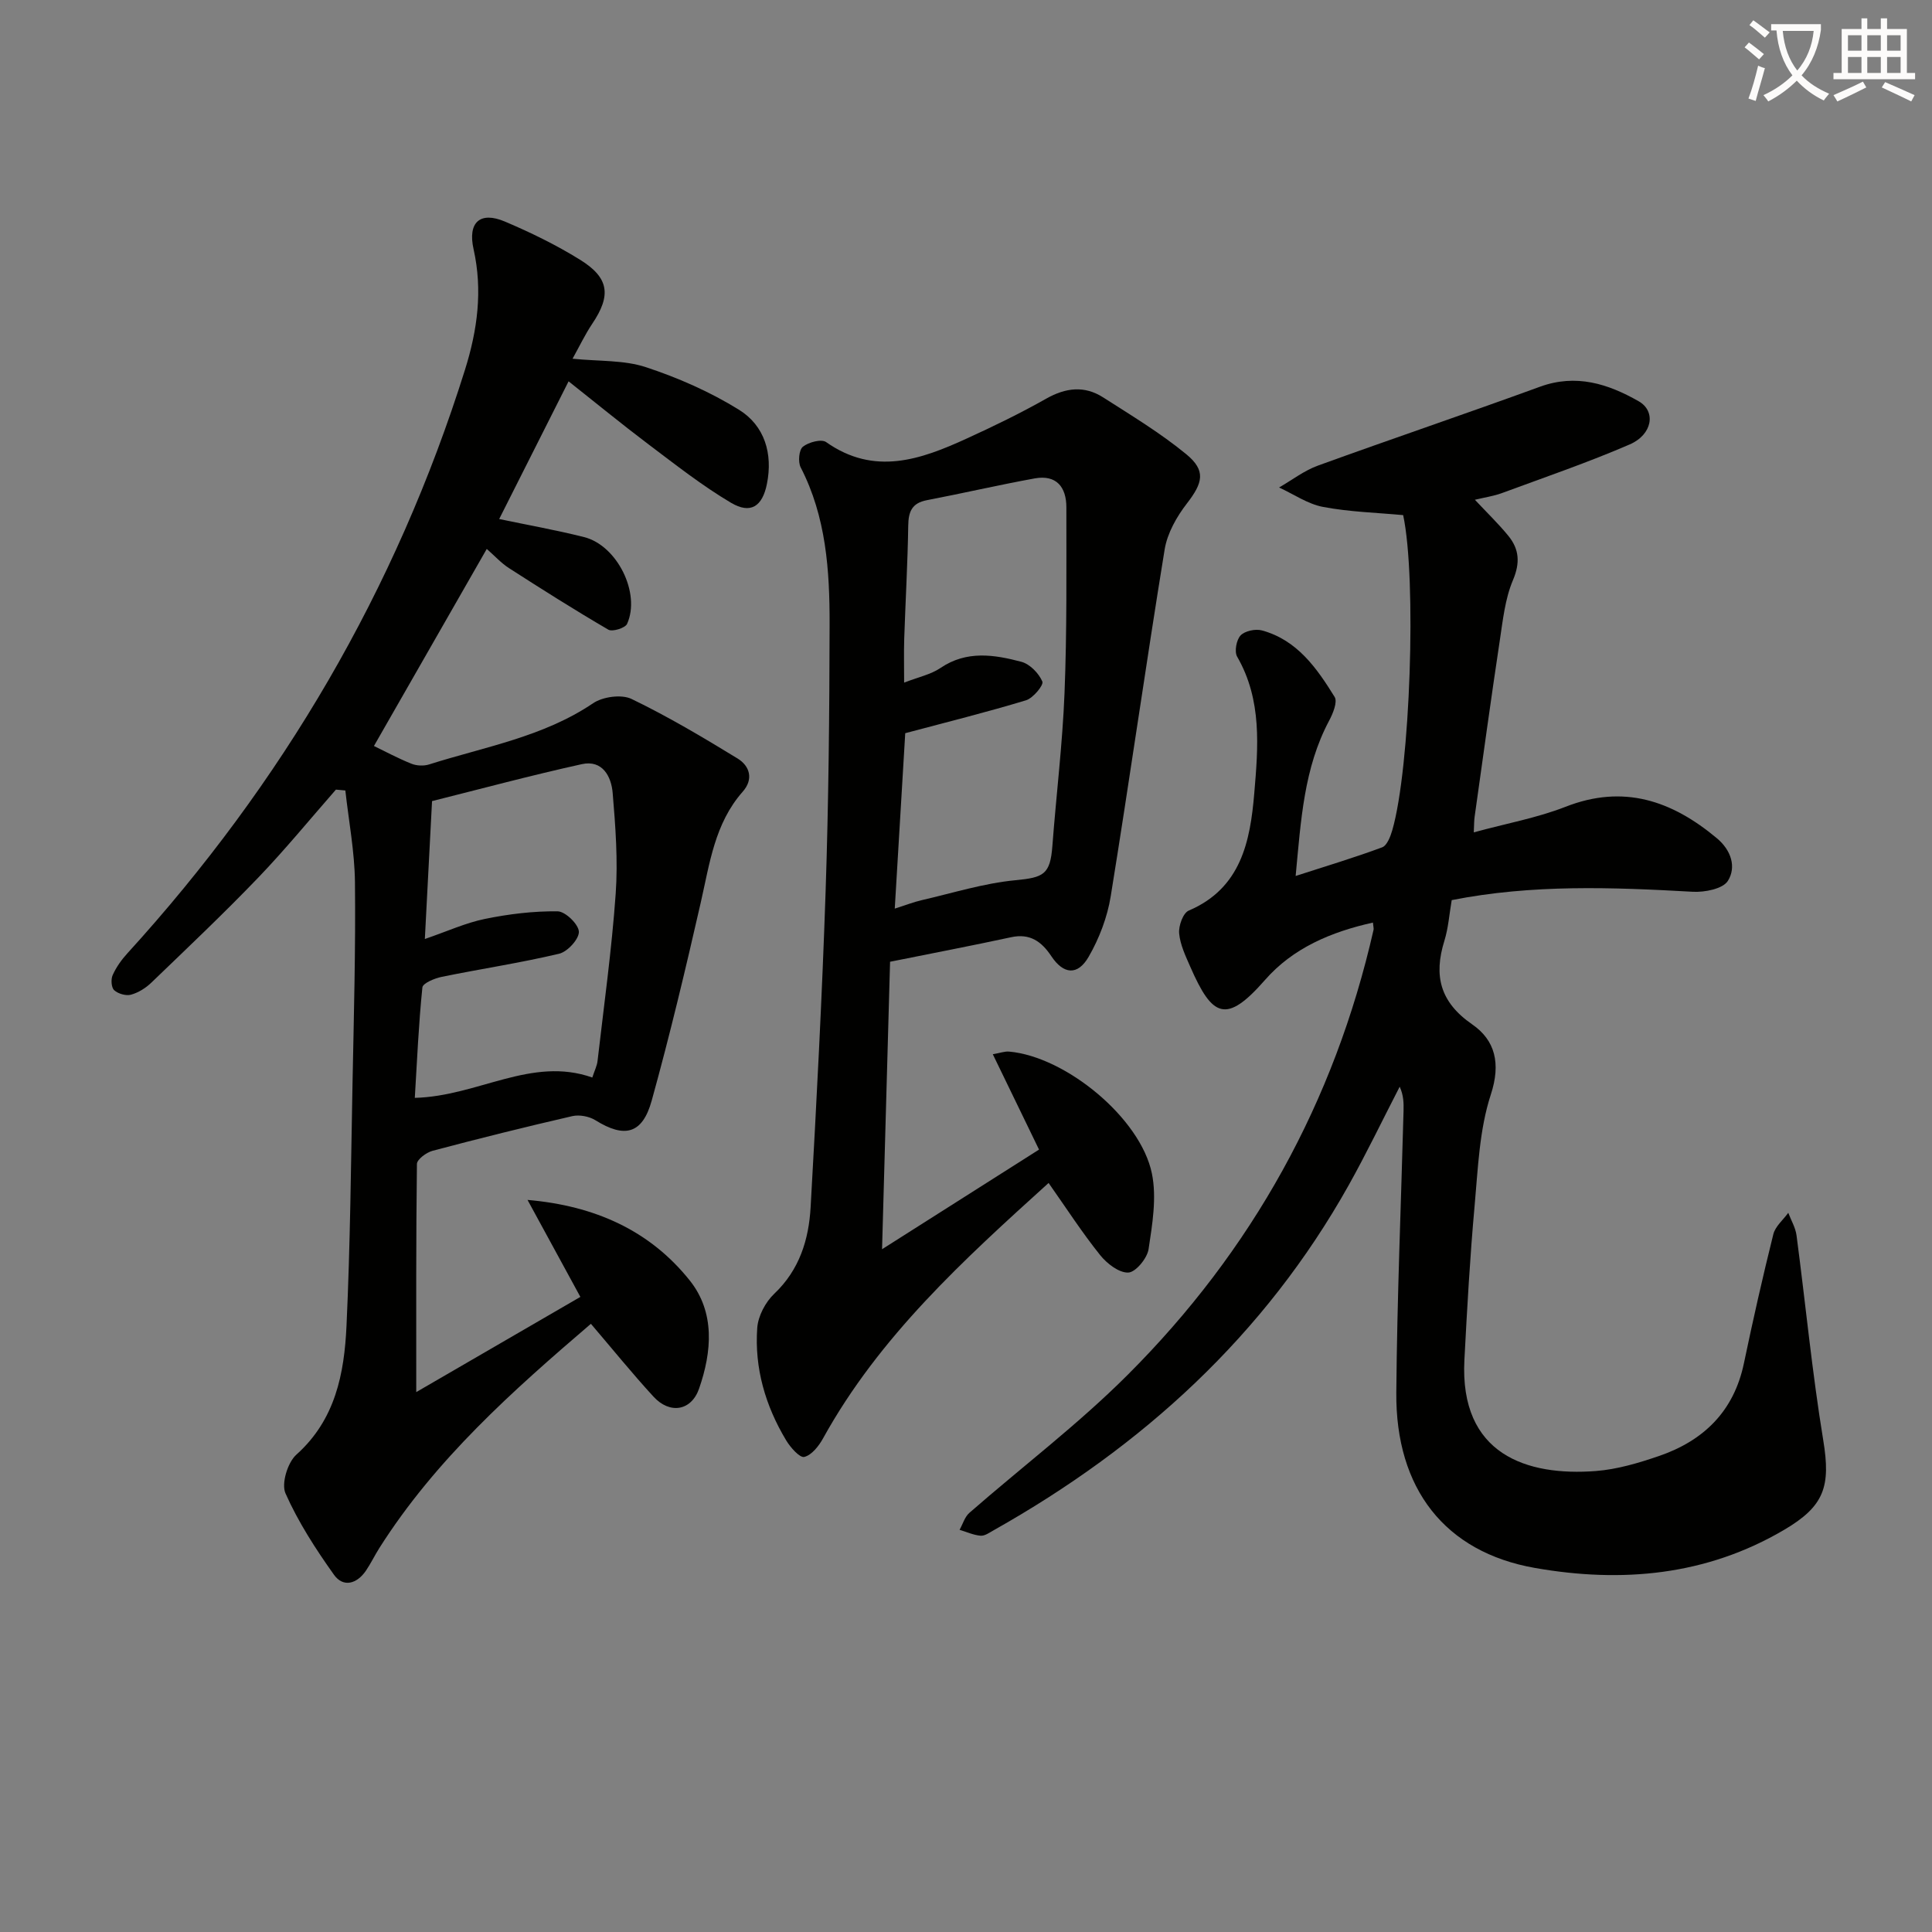
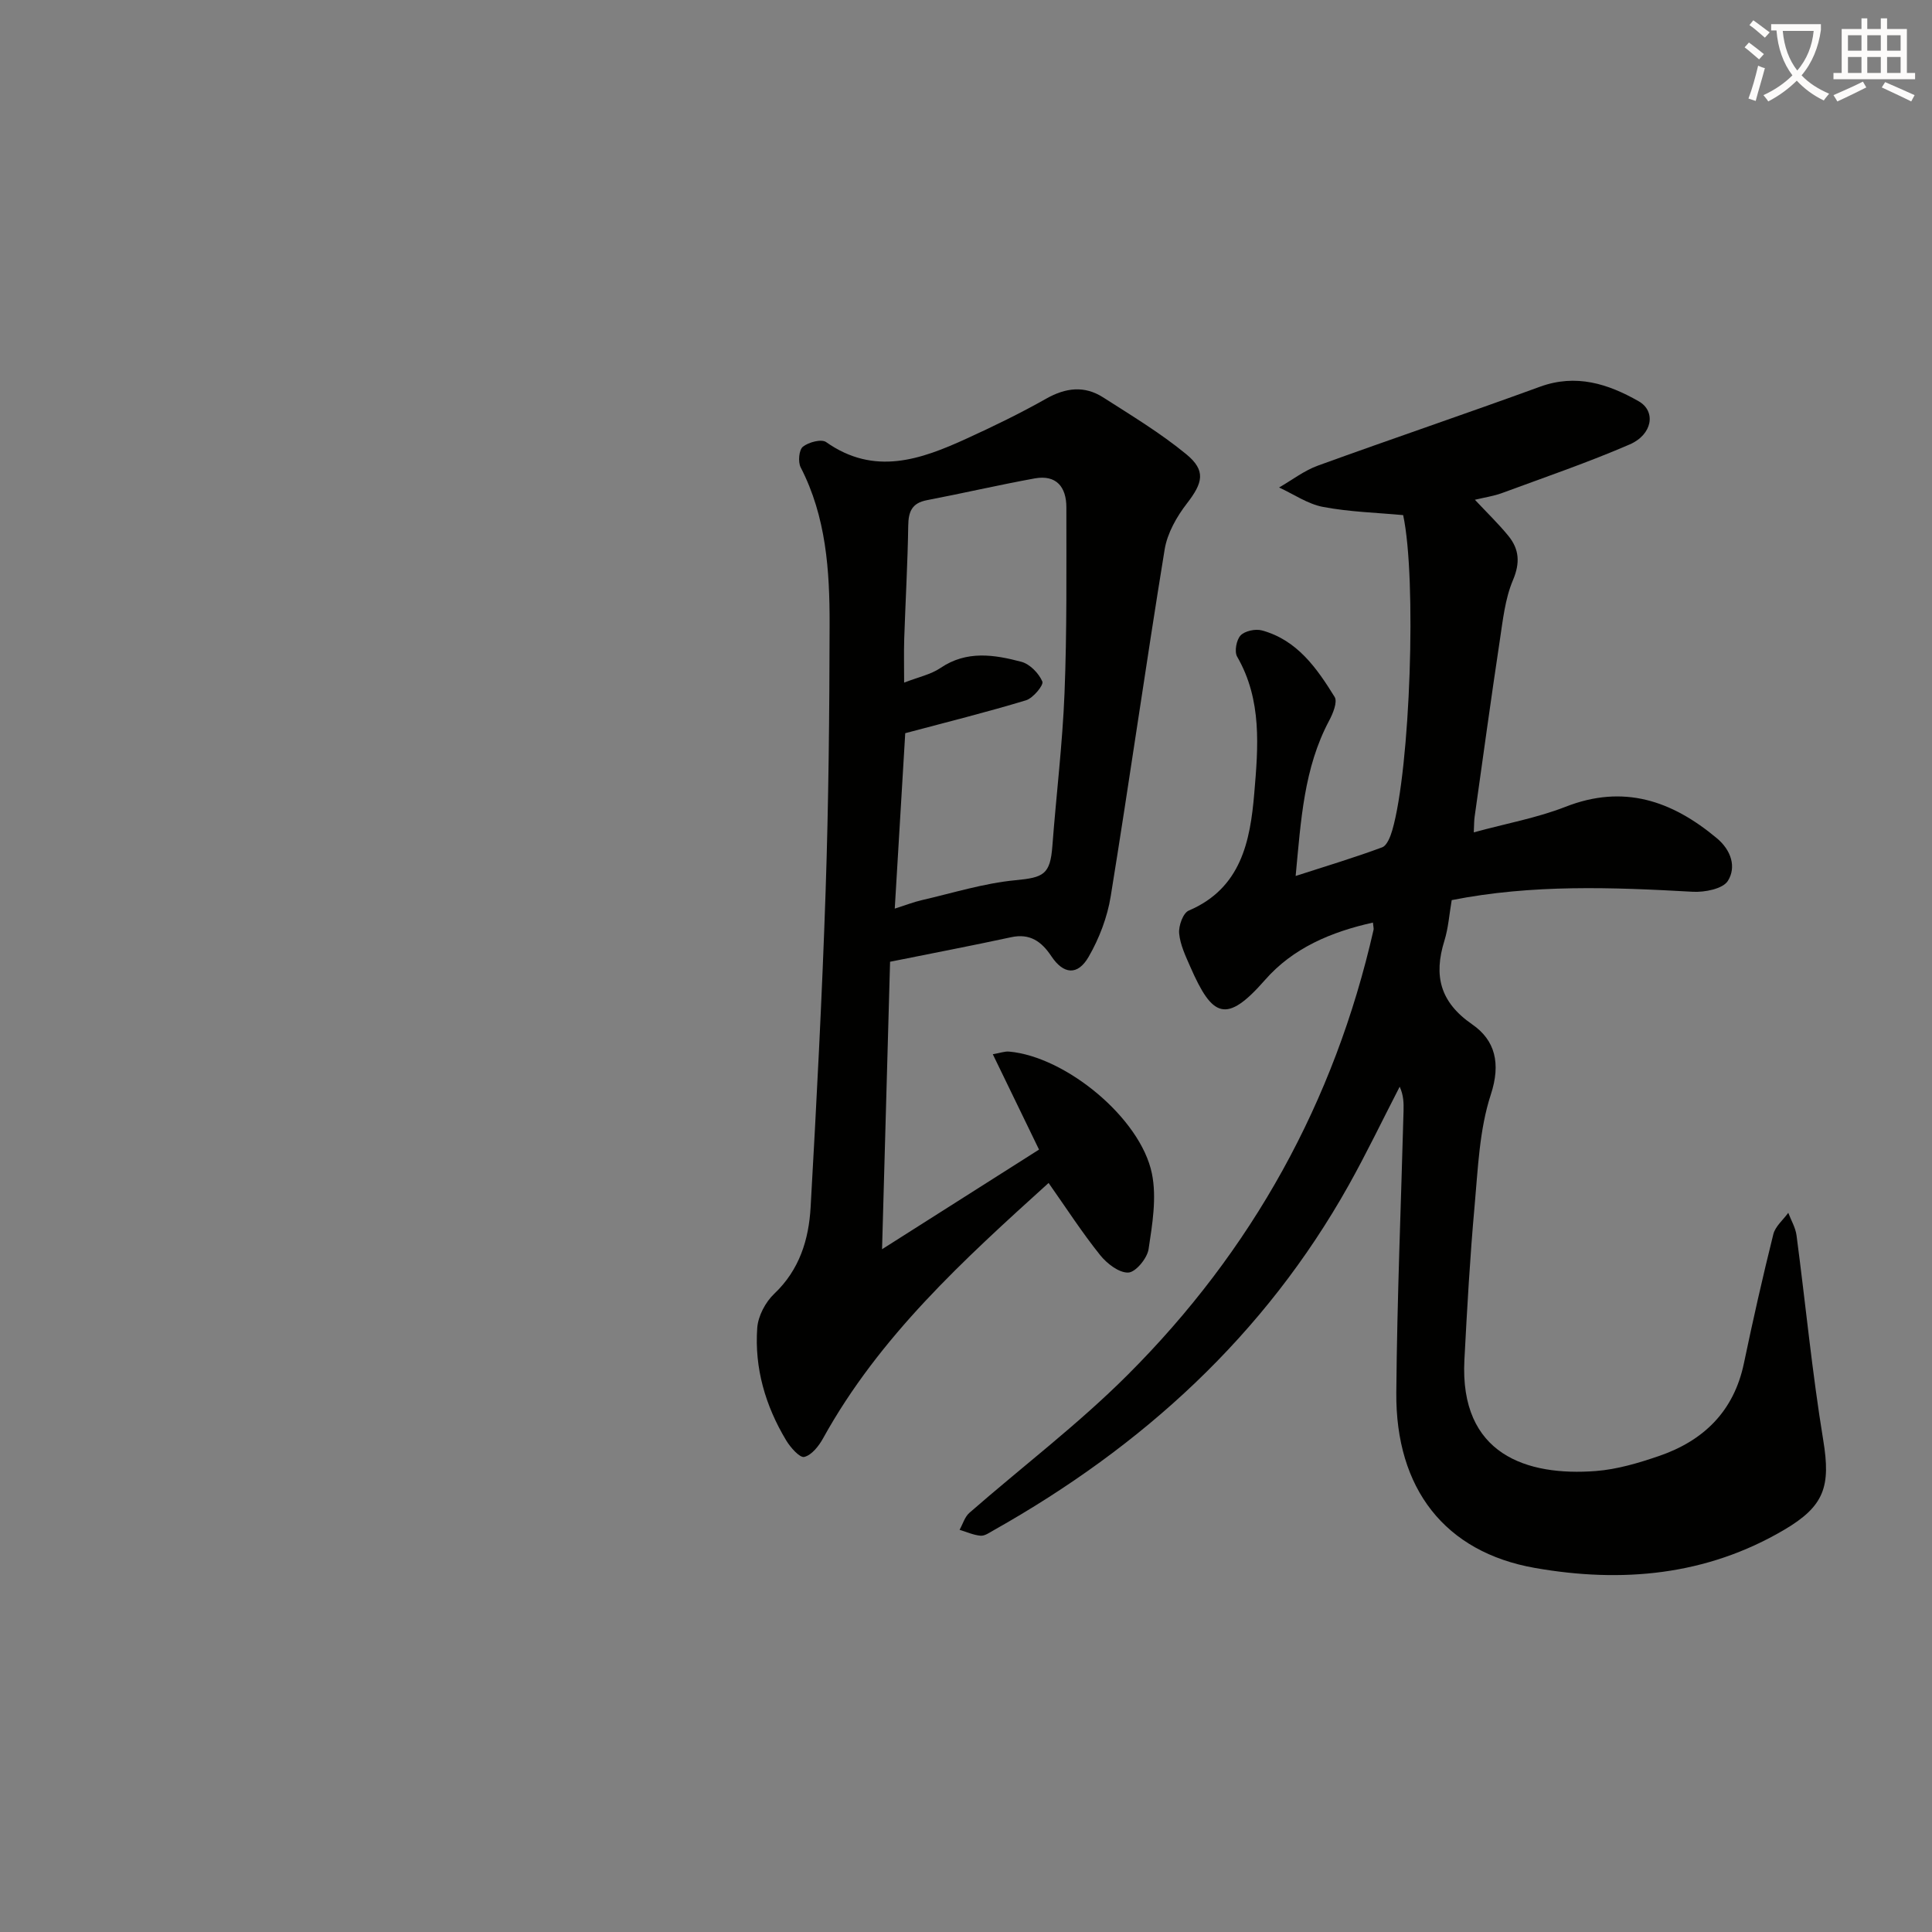
<svg xmlns="http://www.w3.org/2000/svg" enable-background="new 0 0 400 400" viewBox="0 0 400 400">
  <rect x="0" y="0" width="400" height="400" fill="#808080" stroke="none" />
  <path d="m362.1 8.8c1.1.8 2.1 1.6 3.1 2.4l-1 1.1c-1.3-1.1-2.3-2-3-2.5zm1.9 4.8c.5.2.9.4 1.4.5-.6 2.3-1.3 4.5-1.9 6.8l-1.5-.5c.8-2.1 1.4-4.3 2-6.8zm-1-9.4c1.3.9 2.4 1.8 3.4 2.5l-1 1.1c-1.4-1.2-2.4-2.1-3.2-2.6zm3.7 2.2v-1.4h10.3v1.2c-.5 3.6-1.8 6.8-4 9.4 1.5 1.6 3.4 2.8 5.7 3.8-.3.4-.7.8-1.1 1.4-2.3-1.1-4.1-2.5-5.6-4.1-1.6 1.6-3.6 3.1-5.9 4.3-.3-.5-.7-.9-1-1.3 2.4-1.1 4.4-2.5 6-4.1-1.9-2.5-3-5.6-3.3-9.3h-1.1zm8.8 0h-6.4c.3 3.3 1.3 6 3 8.2 2-2.3 3.1-5.1 3.4-8.2z" fill="#fcfbfa" />
  <path d="m385.3 3.8h1.3v2.2h2.8v-2.2h1.3v2.2h4.1v9.1h1.7v1.3h-16.9v-1.3h1.7v-9.1h4.1v-2.2zm.4 13.1.7 1.2c-1.8.9-3.8 1.9-6 2.9-.2-.4-.5-.8-.8-1.3 2.3-1 4.3-1.9 6.1-2.8zm-3.1-6.4h2.8v-3.2h-2.8zm0 4.6h2.8v-3.3h-2.8zm4-4.6h2.8v-3.2h-2.8zm0 4.6h2.8v-3.3h-2.8zm3.7 1.9c2.1.9 4.1 1.8 6.1 2.7l-.7 1.3c-2.2-1.1-4.2-2-6.1-2.9zm3.2-9.7h-2.8v3.2h2.8zm-2.8 7.8h2.8v-3.3h-2.8z" fill="#fcfbfa" />
  <g fill="#010100">
    <path d="m305.13 172.33c6.86-1.87 13.13-3 18.96-5.28 12.05-4.73 22.04-1.29 31.36 6.49 2.97 2.48 4.08 5.96 2.3 8.82-1.03 1.67-4.82 2.41-7.29 2.27-16.62-.93-33.2-1.57-49.9 1.73-.5 2.91-.69 5.75-1.51 8.4-2.26 7.25-.92 12.72 5.77 17.34 4.73 3.27 5.95 8.07 3.84 14.51-2.38 7.28-2.66 15.31-3.36 23.06-.96 10.59-1.55 21.22-2.11 31.85-1.04 19.68 12.99 24.13 27.21 23.04 4.4-.34 8.81-1.65 13.02-3.09 9.28-3.17 15.56-9.26 17.64-19.22 1.87-8.94 3.88-17.85 6.09-26.72.41-1.63 2.03-2.96 3.09-4.43.59 1.55 1.49 3.05 1.71 4.65 1.87 14.14 3.22 28.35 5.53 42.41 1.58 9.6.25 13.66-8.08 18.57-16.17 9.52-33.68 11.04-51.59 7.9-18.66-3.27-28.88-16.41-28.72-36.28.16-19.46.98-38.91 1.5-58.37.04-1.61.01-3.23-.8-4.99-3.51 6.8-6.82 13.71-10.55 20.38-17.41 31.09-42.71 54.12-73.52 71.46-.86.48-1.84 1.2-2.71 1.12-1.47-.12-2.9-.79-4.34-1.22.67-1.19 1.07-2.68 2.04-3.52 10.9-9.52 22.5-18.31 32.71-28.51 25.79-25.74 42.87-56.55 50.96-92.2.06-.29-.05-.61-.13-1.49-8.66 1.93-16.55 5.25-22.37 11.91-8.04 9.18-10.89 7.65-15.44-2.75-.98-2.24-2.1-4.57-2.31-6.93-.14-1.55.81-4.21 1.98-4.71 10.88-4.63 12.74-14.44 13.57-24.26.81-9.53 1.65-19.33-3.54-28.31-.61-1.05-.16-3.48.71-4.4.89-.94 3.07-1.4 4.41-1.04 7.3 1.98 11.37 7.81 15.06 13.77.64 1.03-.35 3.44-1.14 4.92-5.22 9.81-5.83 20.54-6.93 32.15 6.43-2.08 12.24-3.82 17.91-5.93 1.01-.38 1.72-2.24 2.1-3.55 3.73-12.88 5.07-52.05 2.25-65.23-5.48-.51-11.13-.66-16.6-1.7-3.17-.6-6.07-2.64-9.09-4.02 2.66-1.53 5.17-3.48 8.01-4.52 15.29-5.55 30.71-10.76 46-16.34 7.48-2.73 14.11-.6 20.43 3 3.66 2.08 2.87 6.91-1.86 8.95-8.65 3.74-17.6 6.8-26.45 10.07-1.66.61-3.45.87-5.59 1.38 2.48 2.65 4.85 4.93 6.92 7.46 2.27 2.78 2.48 5.6.95 9.21-1.63 3.86-2.08 8.28-2.72 12.5-1.83 12.13-3.49 24.29-5.2 36.43-.12.79-.1 1.59-.18 3.26z" />
-     <path d="m69.55 163.48c-5.36 6.11-10.52 12.43-16.15 18.29-7.14 7.43-14.63 14.52-22.06 21.67-1.16 1.12-2.69 2.08-4.22 2.5-1.04.28-2.67-.19-3.48-.93-.6-.55-.71-2.26-.31-3.13.73-1.63 1.83-3.18 3.05-4.51 32.06-35.19 55.61-75.28 69.88-120.78 2.59-8.25 3.7-16.44 1.79-24.99-1.25-5.56 1.33-7.91 6.48-5.73 5.33 2.26 10.6 4.83 15.52 7.88 6.11 3.77 6.52 7.42 2.55 13.31-1.44 2.15-2.56 4.51-4.06 7.21 5.54.56 10.66.25 15.19 1.75 6.68 2.2 13.29 5.11 19.26 8.81 5.31 3.29 7.06 9.09 5.79 15.37-.94 4.68-3.39 6.29-7.44 3.89-5.96-3.53-11.47-7.87-17.02-12.05-5.67-4.28-11.16-8.79-16.6-13.09-4.99 9.9-9.73 19.3-14.37 28.51 5.66 1.19 11.67 2.25 17.58 3.74 6.85 1.72 11.76 11.63 8.9 17.97-.39.86-3.04 1.68-3.87 1.2-6.97-4.06-13.78-8.38-20.57-12.74-1.62-1.04-2.96-2.53-4.61-3.98-7.97 13.92-15.69 27.41-23.36 40.8 2.2 1.06 4.92 2.53 7.76 3.67 1.09.44 2.57.5 3.69.14 11.5-3.65 23.58-5.68 33.92-12.66 2.01-1.36 5.88-1.89 7.96-.89 7.55 3.64 14.8 7.95 21.96 12.33 2.5 1.53 3.37 4.26 1.06 6.87-5.81 6.58-6.84 14.88-8.69 22.97-3.13 13.72-6.39 27.42-10.15 40.98-1.93 6.98-5.64 7.82-11.66 4.07-1.29-.8-3.3-1.18-4.77-.85-9.69 2.23-19.34 4.63-28.94 7.18-1.28.34-3.23 1.78-3.24 2.73-.2 15.61-.14 31.22-.14 47.23 10.91-6.33 22.32-12.95 33.98-19.71-3.71-6.81-7.16-13.15-10.94-20.08 13.92 1.2 25.3 6.31 33.58 16.67 5.28 6.61 4.59 14.76 1.94 22.39-1.62 4.66-6.08 5.34-9.44 1.67-4.37-4.75-8.44-9.79-12.96-15.08-16.18 13.85-32.15 28.05-43.79 46.41-.98 1.54-1.77 3.21-2.8 4.72-1.87 2.73-4.69 3.52-6.61.82-3.79-5.32-7.39-10.9-10.03-16.84-.9-2.02.44-6.4 2.25-8.02 8.1-7.25 9.92-16.81 10.38-26.67.78-16.79.92-33.6 1.25-50.41.27-13.81.65-27.62.5-41.43-.07-6.34-1.29-12.67-1.99-19-.65-.06-1.3-.12-1.95-.18zm18.41 30.93c4.67-1.6 8.47-3.35 12.45-4.16 4.93-1.01 10.03-1.63 15.04-1.57 1.59.02 4.33 2.67 4.4 4.21.06 1.52-2.35 4.16-4.09 4.57-8.02 1.9-16.19 3.13-24.28 4.78-1.49.3-3.94 1.32-4.03 2.2-.77 7.52-1.1 15.08-1.57 22.86 13.09-.33 24.15-8.66 36.75-4.21.5-1.52.97-2.44 1.08-3.39 1.33-11.54 2.94-23.06 3.76-34.63.49-6.91-.04-13.94-.62-20.87-.28-3.44-2.11-6.93-6.39-5.99-10.47 2.31-20.84 5.1-31.01 7.65-.51 9.69-.97 18.6-1.49 28.55z" />
    <path d="m217.1 244.92c-17.57 15.9-35.03 31.77-46.68 52.85-.88 1.6-2.36 3.49-3.9 3.87-.94.23-2.88-1.97-3.76-3.44-4.29-7.14-6.58-14.96-5.98-23.28.18-2.46 1.7-5.34 3.52-7.06 5.23-4.96 7.15-11.21 7.53-17.92 1.23-21.74 2.37-43.5 3.1-65.26.62-18.46.8-36.94.83-55.4.02-11.15-.7-22.26-5.99-32.52-.58-1.12-.36-3.62.46-4.27 1.17-.94 3.84-1.65 4.81-.96 9.98 7.04 19.58 3.63 29.12-.74 5.58-2.55 11.12-5.24 16.46-8.26 4.03-2.27 7.89-2.73 11.75-.27 5.86 3.75 11.86 7.37 17.21 11.76 4.17 3.42 3.45 5.95.17 10.2-2.13 2.75-4.07 6.17-4.62 9.53-3.9 23.91-7.29 47.91-11.17 71.83-.7 4.32-2.37 8.7-4.56 12.5-2.29 3.98-5.23 3.65-7.74-.12-2-3-4.4-4.77-8.31-3.92-8.26 1.78-16.56 3.37-25.07 5.08-.55 19.69-1.09 39.04-1.66 59.52 11.07-7.03 21.53-13.66 32.5-20.63-3.29-6.79-6.35-13.09-9.57-19.74 1.51-.26 2.46-.63 3.37-.55 11.69 1.03 27.21 13.73 29.57 25.25 1.02 4.99.09 10.5-.69 15.66-.29 1.89-2.67 4.78-4.2 4.84-1.92.08-4.44-1.87-5.84-3.63-3.72-4.64-6.96-9.66-10.66-14.92zm-31.85-56.8c2.21-.7 3.88-1.36 5.62-1.76 6.44-1.48 12.84-3.5 19.37-4.12 5.8-.56 7.19-1.16 7.64-7.04.8-10.59 2.1-21.15 2.52-31.75.51-12.79.37-25.61.38-38.42 0-4.17-2.05-6.8-6.56-5.98-7.47 1.36-14.87 3.08-22.33 4.51-3.09.59-3.81 2.37-3.85 5.27-.12 7.8-.57 15.6-.83 23.4-.09 2.87-.02 5.74-.02 9.1 2.98-1.16 5.53-1.68 7.52-3.03 5.42-3.68 11.14-2.77 16.76-1.28 1.76.47 3.61 2.38 4.34 4.09.31.72-1.91 3.43-3.39 3.88-8.12 2.46-16.37 4.51-25 6.81-.67 11.11-1.4 23.44-2.17 36.32z" />
  </g>
</svg>